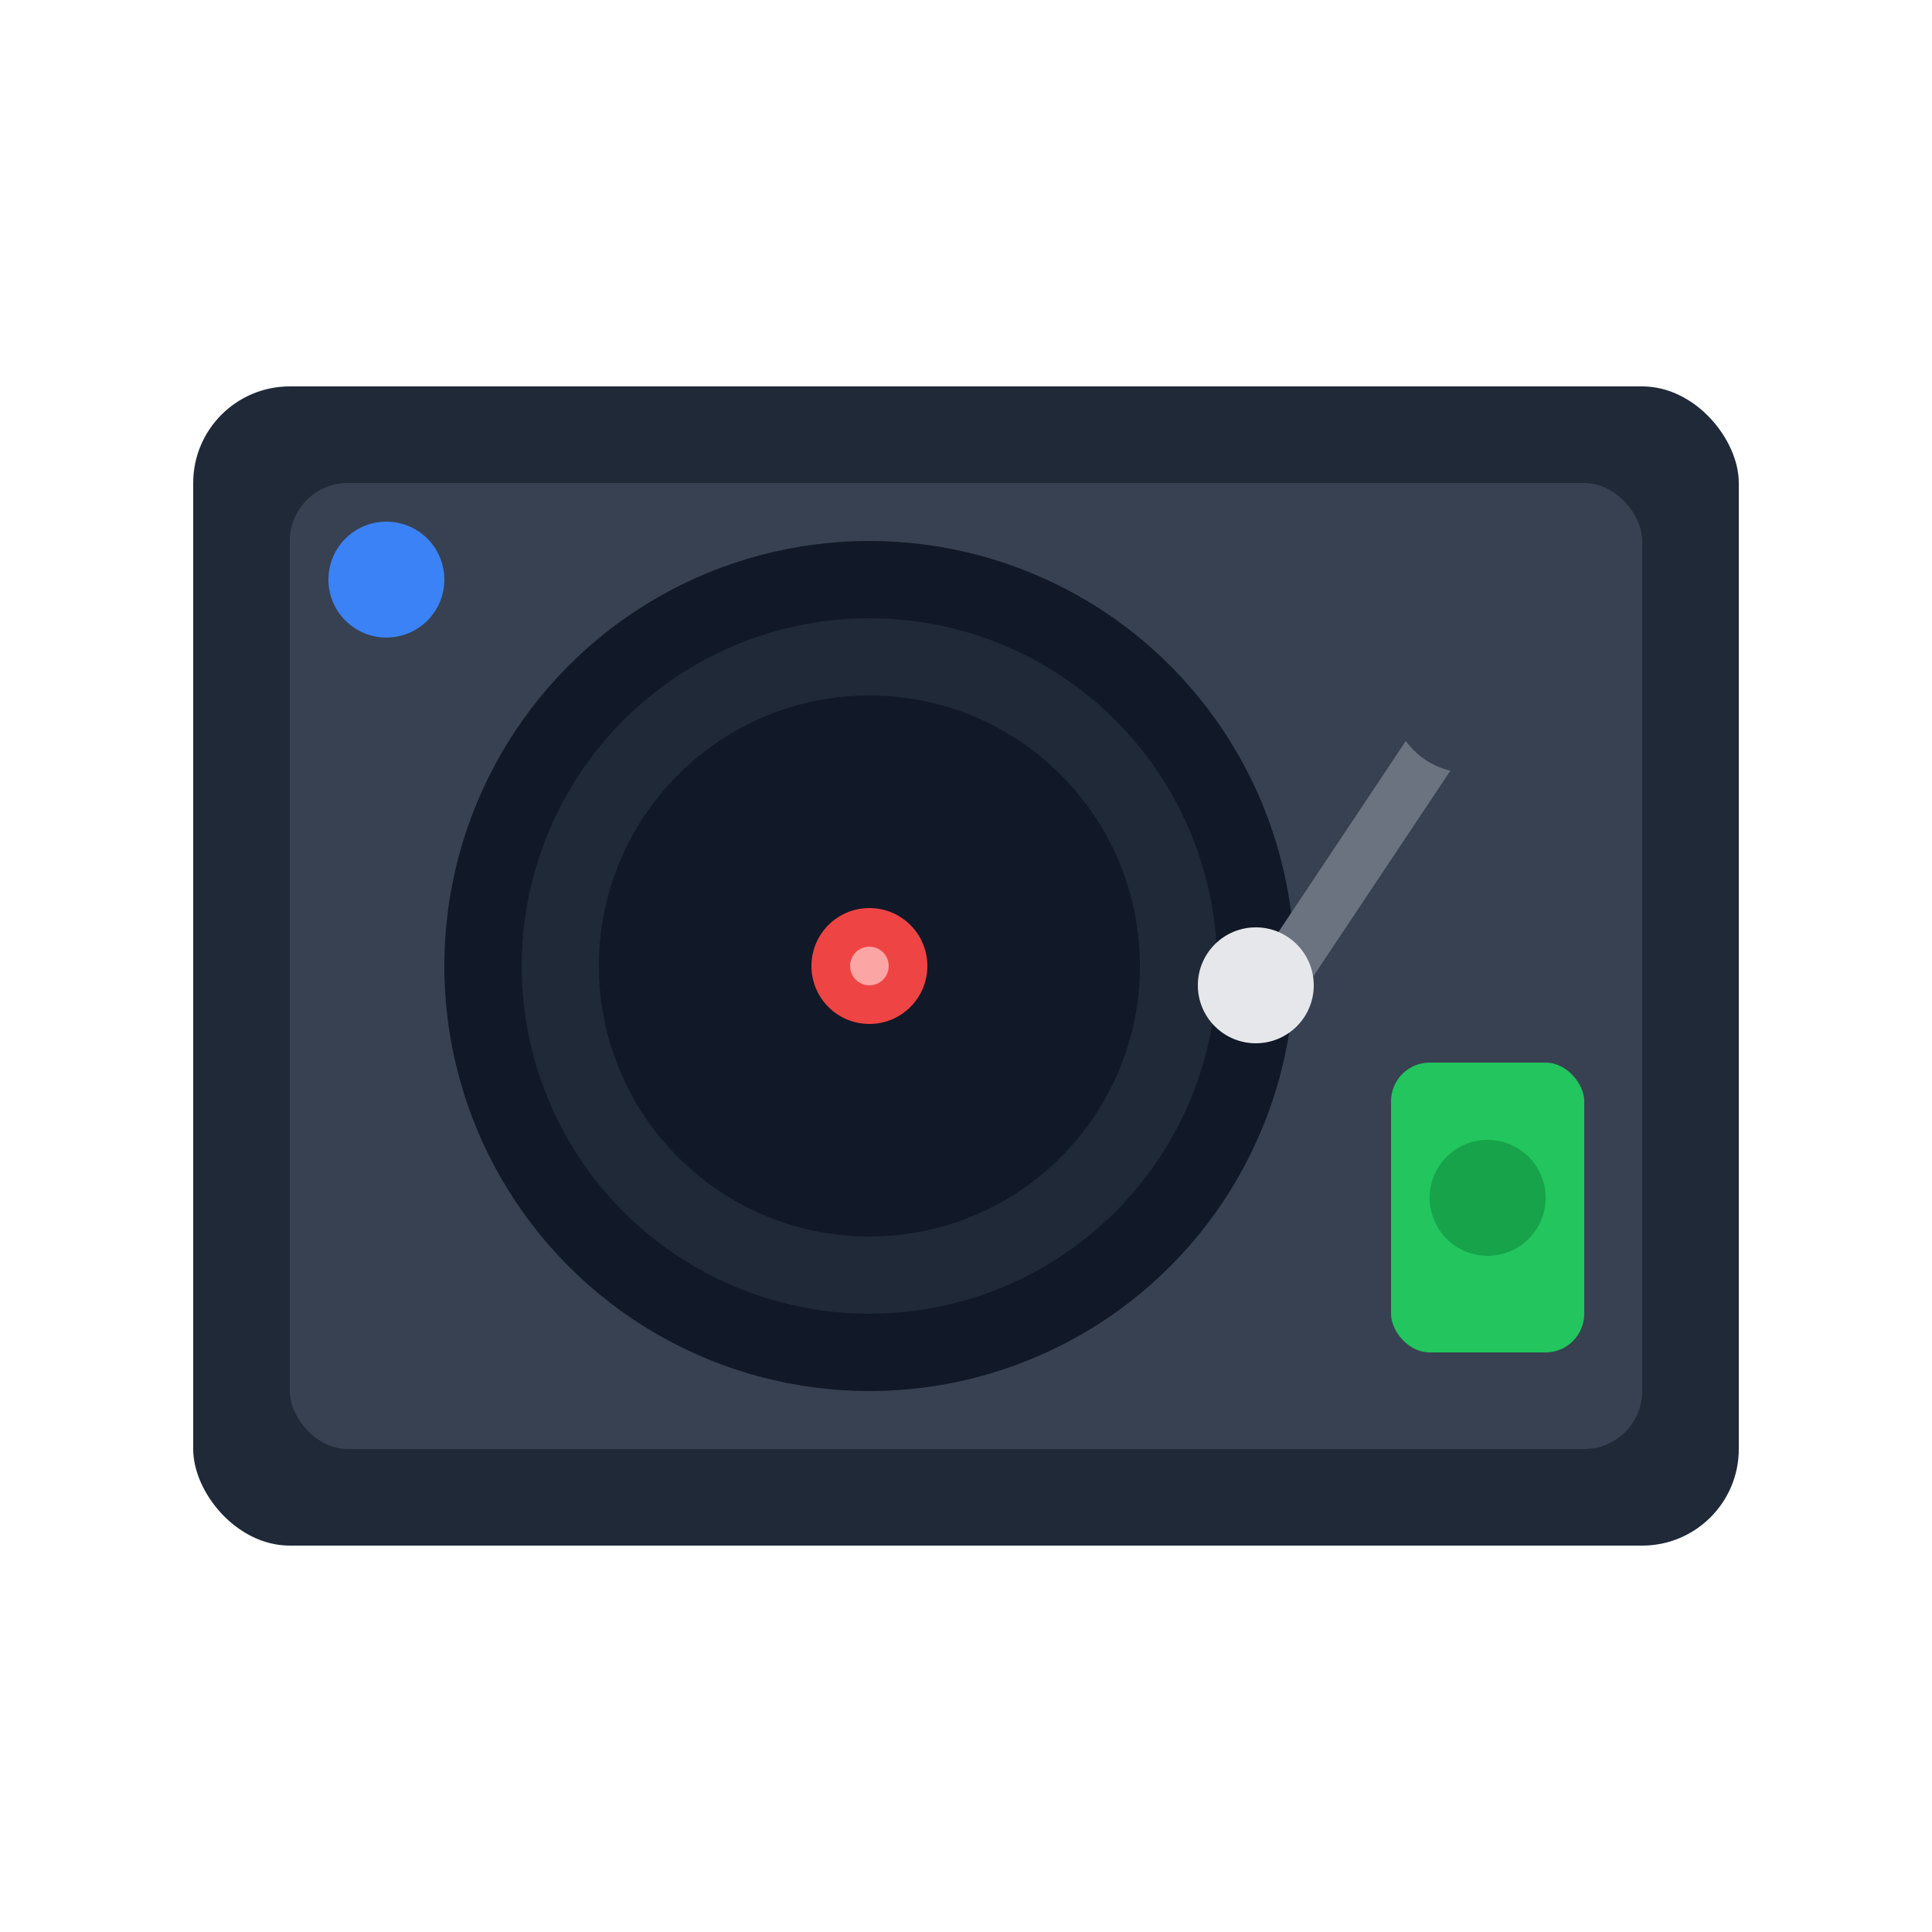
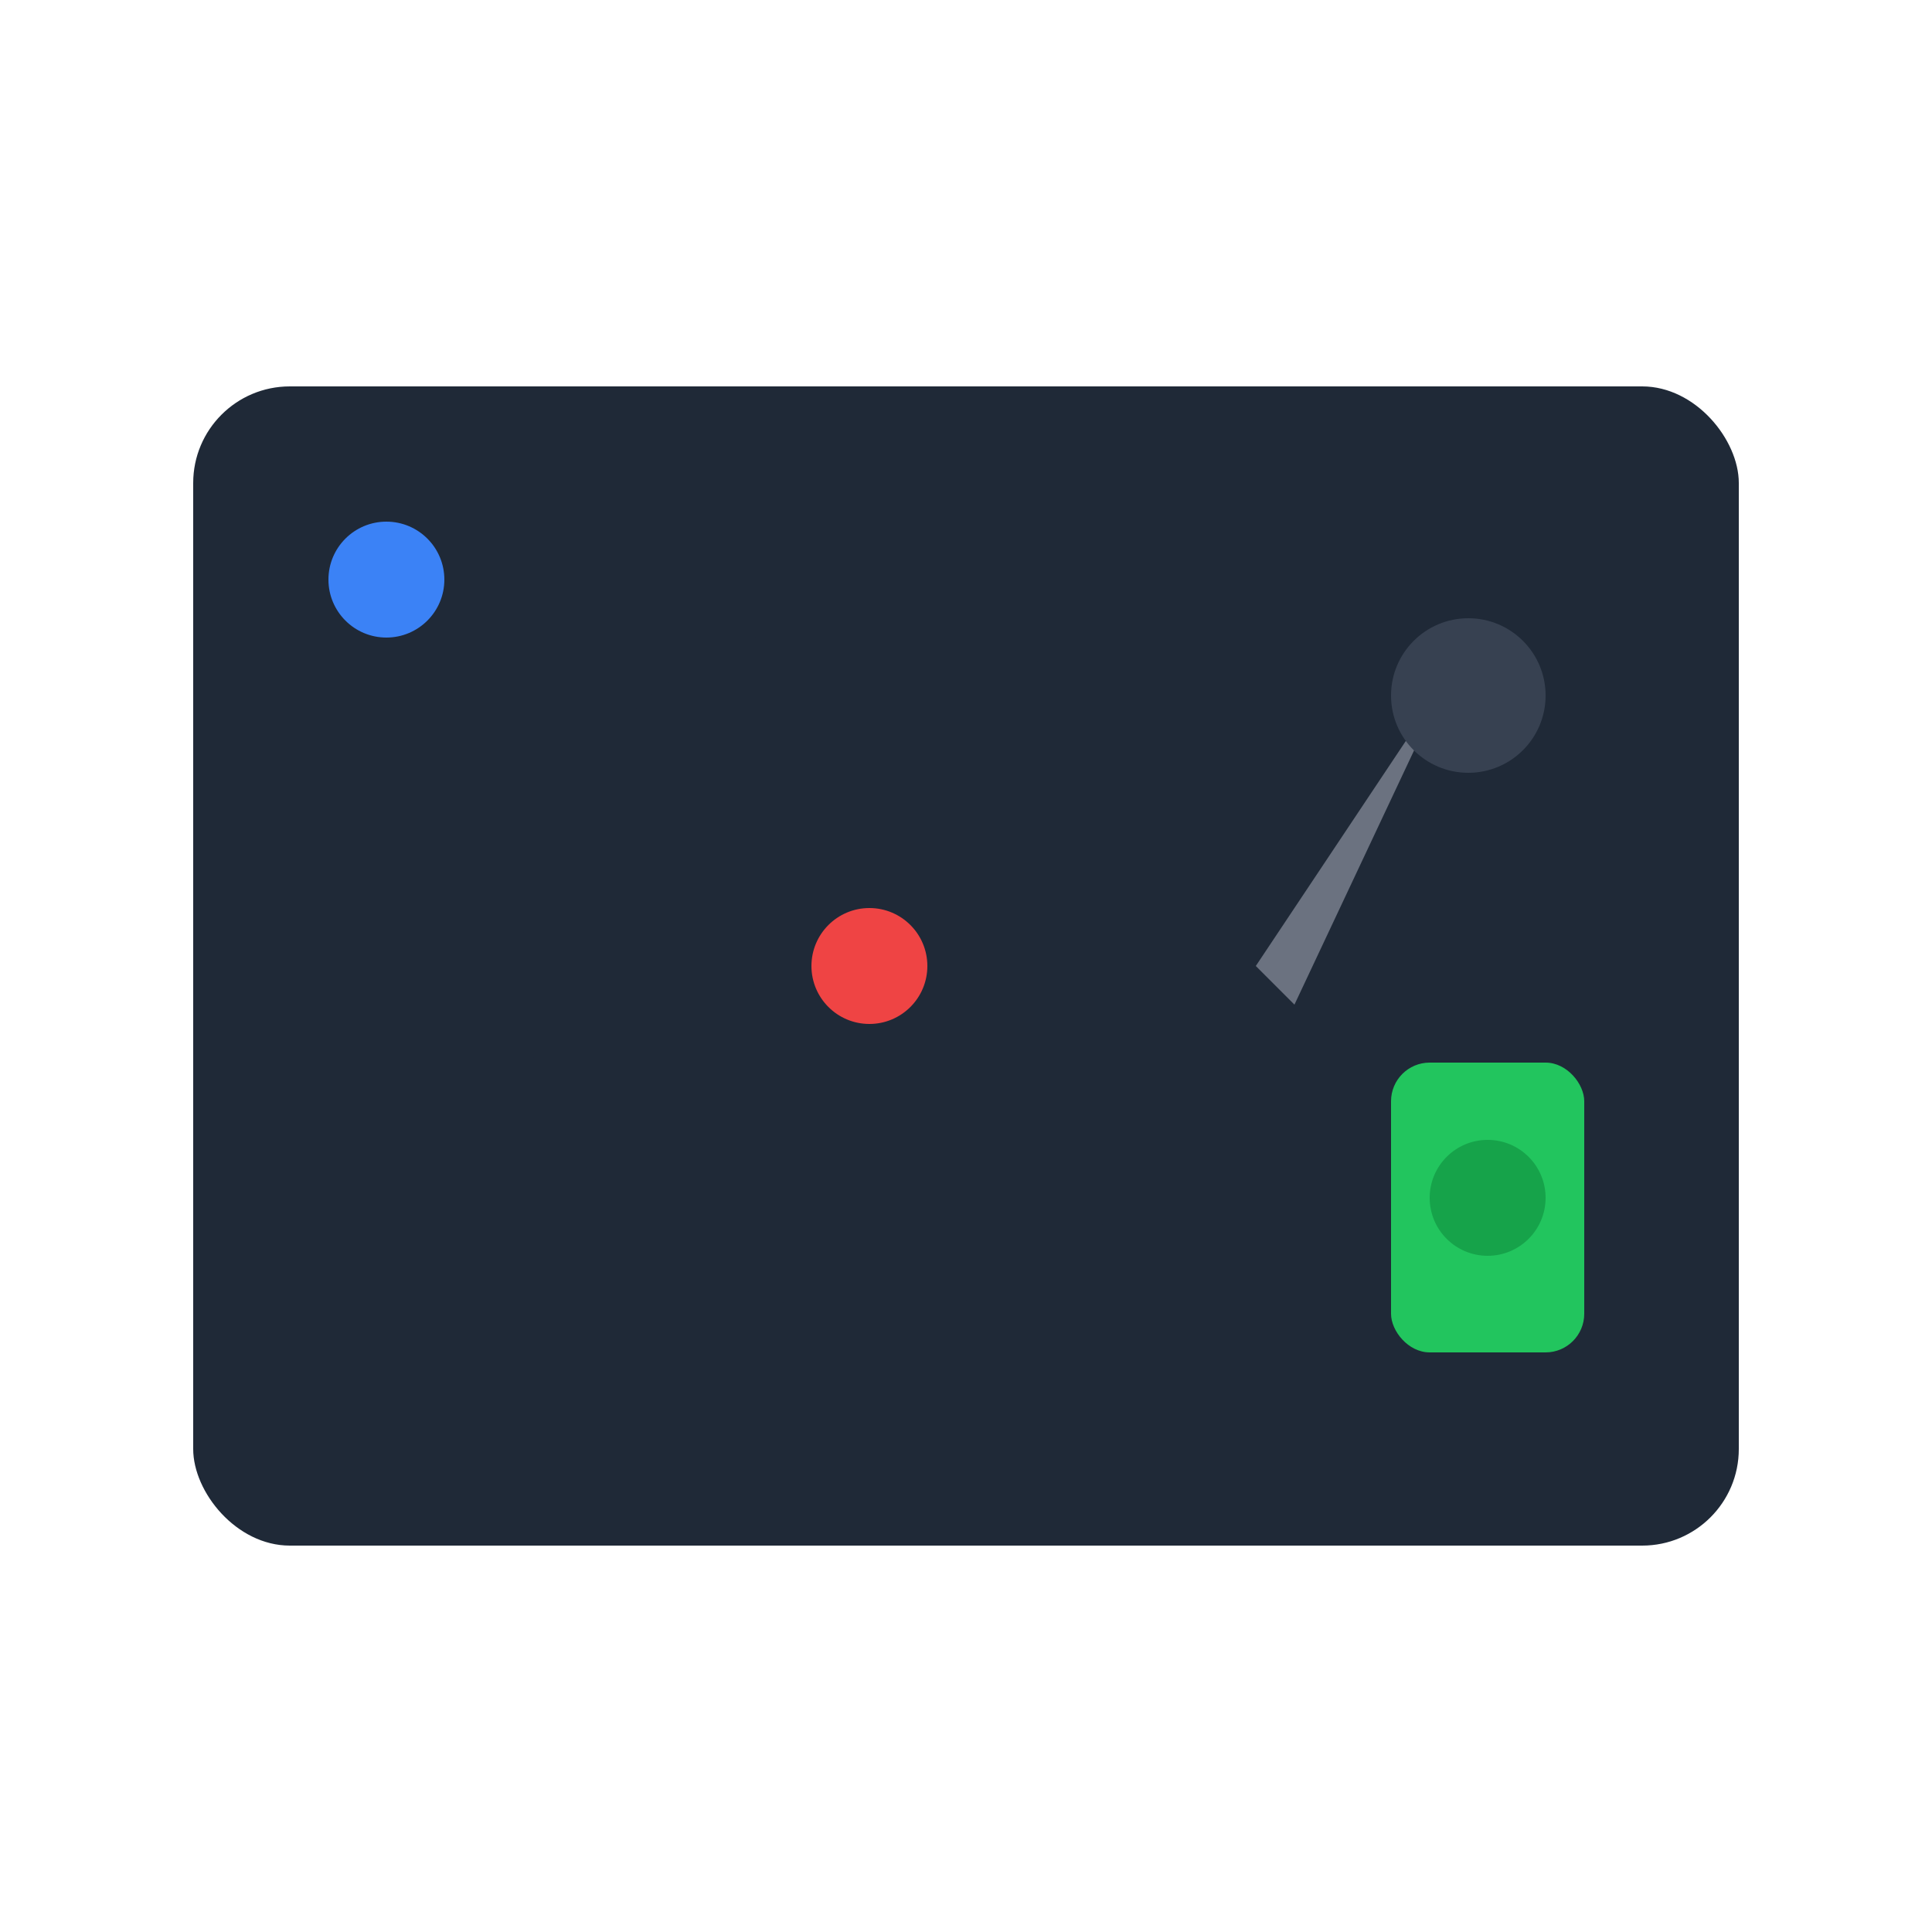
<svg xmlns="http://www.w3.org/2000/svg" viewBox="0 0 100 100">
  <rect x="10" y="20" width="80" height="60" rx="5" fill="#1f2937" />
-   <rect x="15" y="25" width="70" height="50" rx="3" fill="#374151" />
-   <circle cx="45" cy="50" r="22" fill="#111827" />
  <circle cx="45" cy="50" r="18" fill="#1f2937" />
-   <circle cx="45" cy="50" r="14" fill="#111827" />
  <circle cx="45" cy="50" r="3" fill="#ef4444" />
-   <circle cx="45" cy="50" r="1" fill="#fca5a5" />
-   <path d="M75 35 L65 50 L67 52 L77 37 Z" fill="#6b7280" />
+   <path d="M75 35 L65 50 L67 52 Z" fill="#6b7280" />
  <circle cx="76" cy="36" r="4" fill="#374151" />
-   <circle cx="65" cy="51" r="3" fill="#e5e7eb" />
  <rect x="72" y="55" width="10" height="15" rx="2" fill="#22c55e" />
  <circle cx="77" cy="62" r="3" fill="#16a34a" />
  <circle cx="20" cy="30" r="3" fill="#3b82f6" />
</svg>